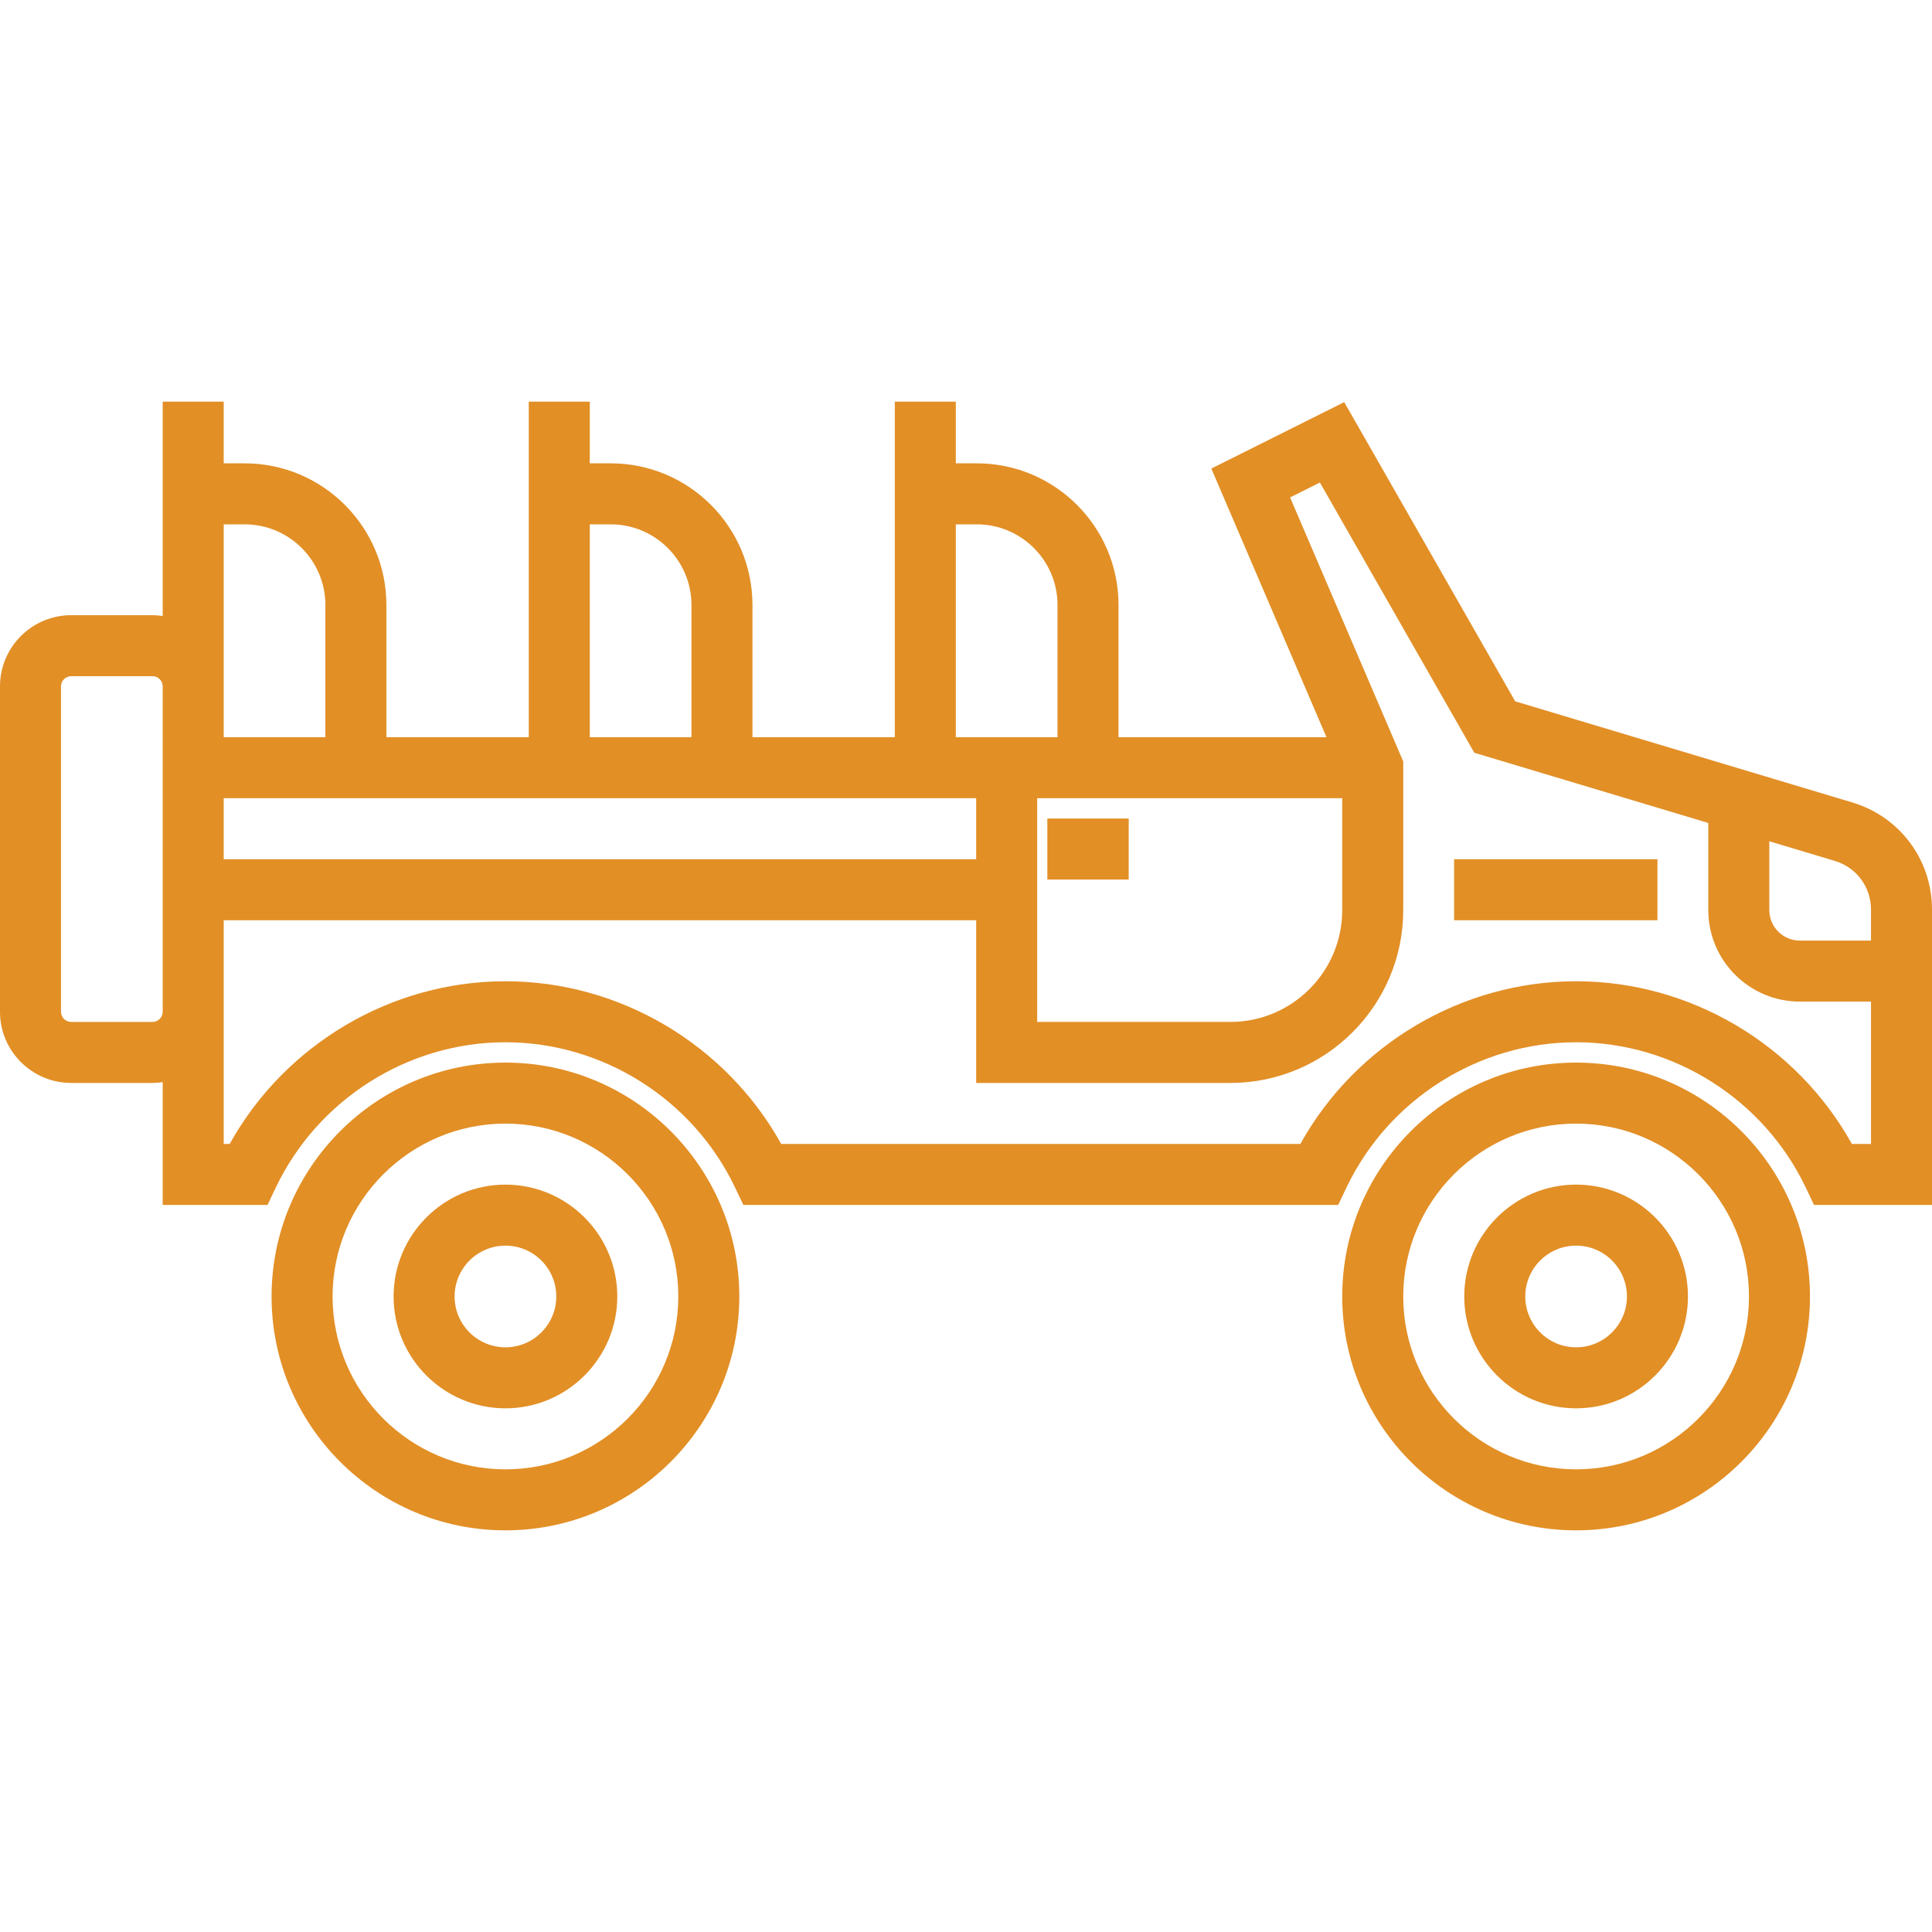
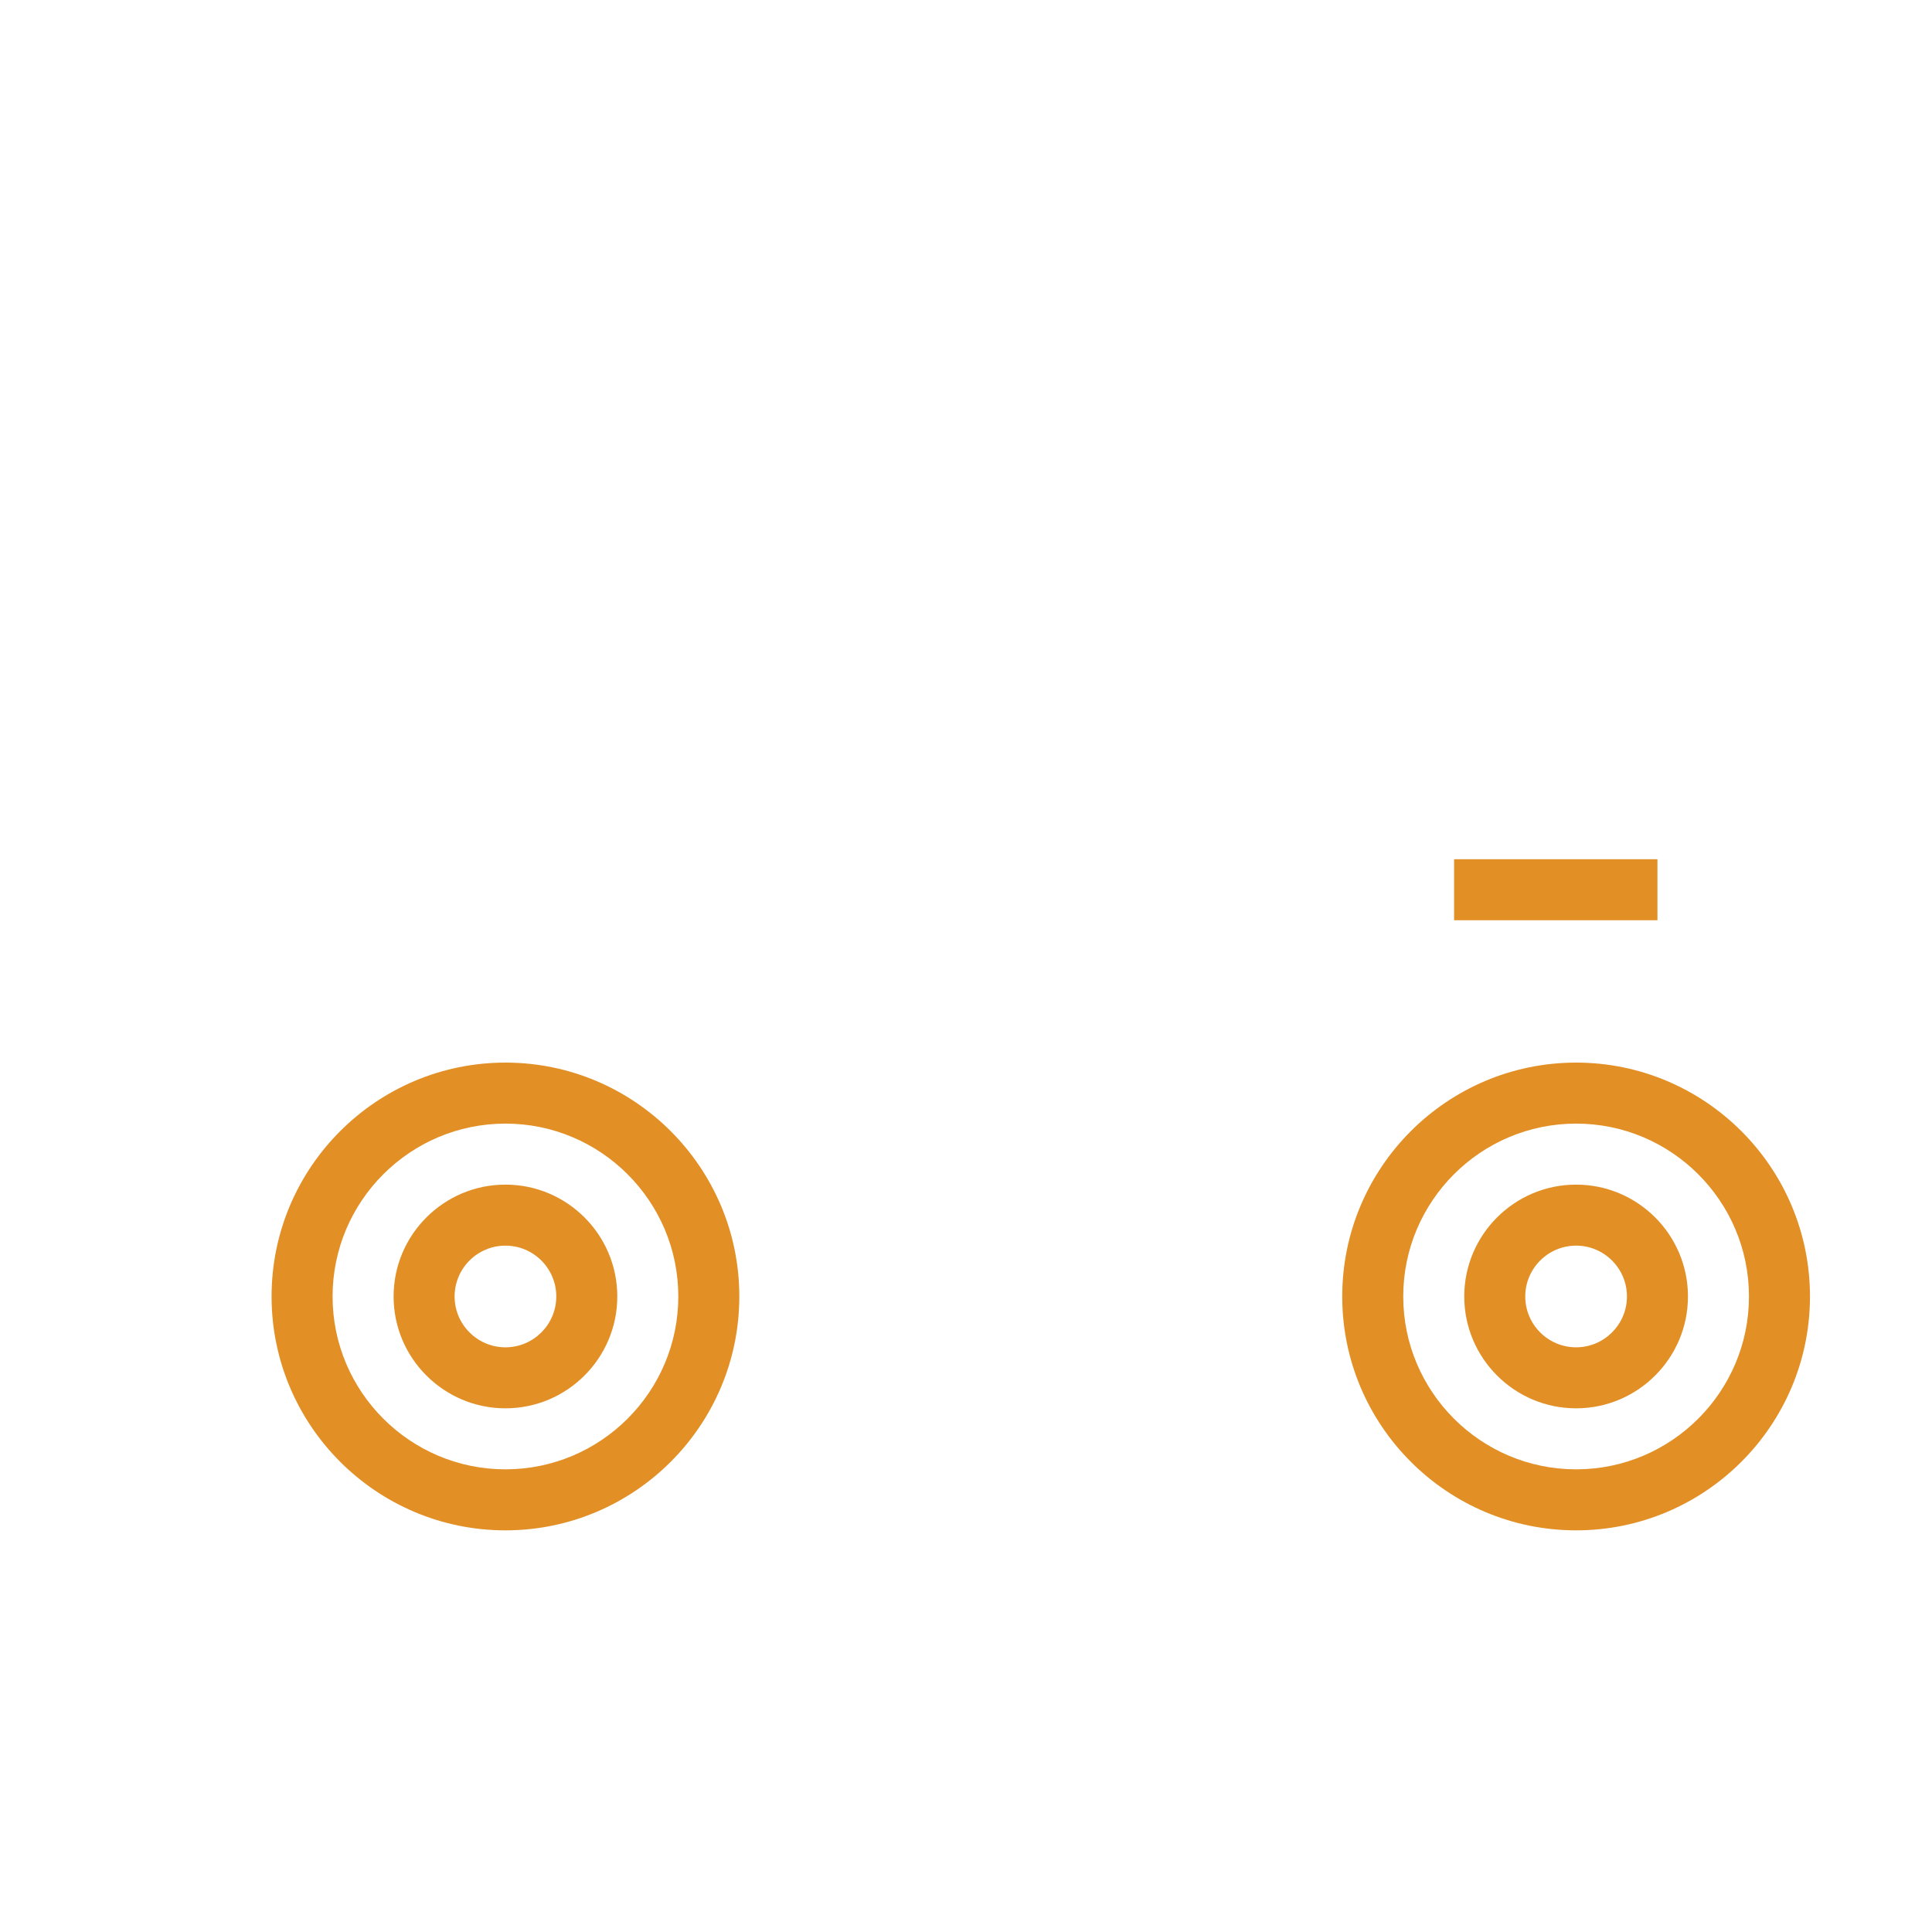
<svg xmlns="http://www.w3.org/2000/svg" version="1.1" id="Layer_1" x="0px" y="0px" viewBox="0 0 512 512" style="enable-background:new 0 0 512 512;" xml:space="preserve" width="512px" height="512px">
  <g>
    <g>
      <rect x="385.347" y="227.705" width="53.895" height="16.168" fill="#e28f26" />
    </g>
  </g>
  <g>
    <g>
-       <rect x="277.558" y="216.926" width="21.558" height="16.168" fill="#e28f26" />
-     </g>
+       </g>
  </g>
  <g>
    <g>
      <path d="M133.948,281.6c-34.176,0-61.979,27.803-61.979,61.979s27.803,61.979,61.979,61.979s61.979-27.803,61.979-61.979    S168.124,281.6,133.948,281.6z M133.948,389.389c-25.26,0-45.81-20.55-45.81-45.811c0-25.26,20.55-45.81,45.81-45.81    c25.26,0,45.811,20.55,45.811,45.81C179.758,368.839,159.208,389.389,133.948,389.389z" fill="#e28f26" />
    </g>
  </g>
  <g>
    <g>
      <path d="M133.948,313.937c-16.345,0-29.642,13.297-29.642,29.642c0,16.345,13.297,29.642,29.642,29.642    c16.345,0,29.642-13.297,29.642-29.642C163.59,327.234,150.293,313.937,133.948,313.937z M133.948,357.053    c-7.43,0-13.474-6.044-13.474-13.474c0-7.43,6.044-13.474,13.474-13.474s13.474,6.044,13.474,13.474    C147.421,351.009,141.378,357.053,133.948,357.053z" fill="#e28f26" />
    </g>
  </g>
  <g>
    <g>
      <path d="M417.684,281.6c-34.176,0-61.979,27.803-61.979,61.979s27.803,61.979,61.979,61.979s61.979-27.803,61.979-61.979    S451.86,281.6,417.684,281.6z M417.684,389.389c-25.26,0-45.811-20.55-45.811-45.811c0-25.26,20.55-45.81,45.811-45.81    s45.811,20.55,45.811,45.81C463.495,368.839,442.945,389.389,417.684,389.389z" fill="#e28f26" />
    </g>
  </g>
  <g>
    <g>
      <path d="M417.684,313.937c-16.345,0-29.642,13.297-29.642,29.642c0,16.345,13.297,29.642,29.642,29.642    s29.642-13.297,29.642-29.642C447.326,327.234,434.029,313.937,417.684,313.937z M417.684,357.053    c-7.43,0-13.474-6.044-13.474-13.474c0-7.43,6.044-13.474,13.474-13.474s13.474,6.044,13.474,13.474    C431.158,351.009,425.114,357.053,417.684,357.053z" fill="#e28f26" />
    </g>
  </g>
  <g>
    <g>
-       <path d="M507.489,225.248c-3.711-5.914-9.506-10.458-16.614-12.59l-89.333-26.8l-45.308-79.289l-35.216,17.608l30.51,71.19    h-55.107v-35.032c0-20.703-16.843-37.546-37.546-37.546h-5.57v-16.347h-16.168v88.926h-37.726v-35.032    c0-20.703-16.843-37.546-37.546-37.546h-5.569v-16.348h-16.168v88.926H102.4v-35.032c0-20.703-16.843-37.546-37.546-37.546h-5.569    v-16.348H43.116v56.805c-0.883-0.127-1.777-0.216-2.695-0.216H18.863C8.463,163.032,0,171.494,0,181.895v86.232    c0,10.401,8.463,18.863,18.863,18.863h21.558c0.917,0,1.812-0.088,2.695-0.216v32.552h27.778l2.195-4.607    c11.143-23.394,35.032-38.509,60.859-38.509c25.827,0,49.716,15.115,60.859,38.509l2.195,4.607h157.629l2.195-4.607    c11.143-23.394,35.032-38.509,60.859-38.509s49.716,15.115,60.859,38.509l2.195,4.607H512v-78.276    C512,235.279,510.375,229.848,507.489,225.248z M43.116,268.126c0,1.485-1.209,2.695-2.695,2.695H18.863    c-1.485,0-2.695-1.209-2.695-2.695v-86.232c0-1.485,1.209-2.695,2.695-2.695h21.558c1.485,0,2.695,1.209,2.695,2.695V268.126z     M355.705,211.537v29.642c0,16.345-13.297,29.642-29.642,29.642h-51.2v-59.284H355.705z M253.305,138.959h5.57    c11.788,0,21.378,9.59,21.378,21.378v35.032h-26.947V138.959z M156.295,138.959h5.569c11.788,0,21.378,9.59,21.378,21.378v35.032    h-26.947V138.959z M59.284,138.959h5.569c11.788,0,21.378,9.59,21.378,21.378v35.032H59.284V138.959z M59.284,211.537h199.411    v16.168H59.284V211.537z M495.832,303.158h-5.066c-14.642-26.353-42.784-43.116-73.081-43.116s-58.438,16.762-73.081,43.116    H207.029c-14.642-26.353-42.784-43.116-73.081-43.116s-58.438,16.762-73.081,43.116h-1.582v-59.284h199.411v43.116h67.368    c25.26,0,45.81-20.55,45.81-45.811v-39.386l-29.988-69.972l7.9-3.949l40.924,71.616l62.006,18.602v23.089    c0,13.373,10.879,24.253,24.253,24.253h18.863V303.158z M495.832,249.263h-18.863c-4.458,0-8.084-3.626-8.084-8.084v-18.238    l17.345,5.204c5.743,1.724,9.602,6.909,9.602,12.906V249.263z" fill="#e28f26" />
-     </g>
+       </g>
  </g>
  <g>
</g>
  <g>
</g>
  <g>
</g>
  <g>
</g>
  <g>
</g>
  <g>
</g>
  <g>
</g>
  <g>
</g>
  <g>
</g>
  <g>
</g>
  <g>
</g>
  <g>
</g>
  <g>
</g>
  <g>
</g>
  <g>
</g>
</svg>